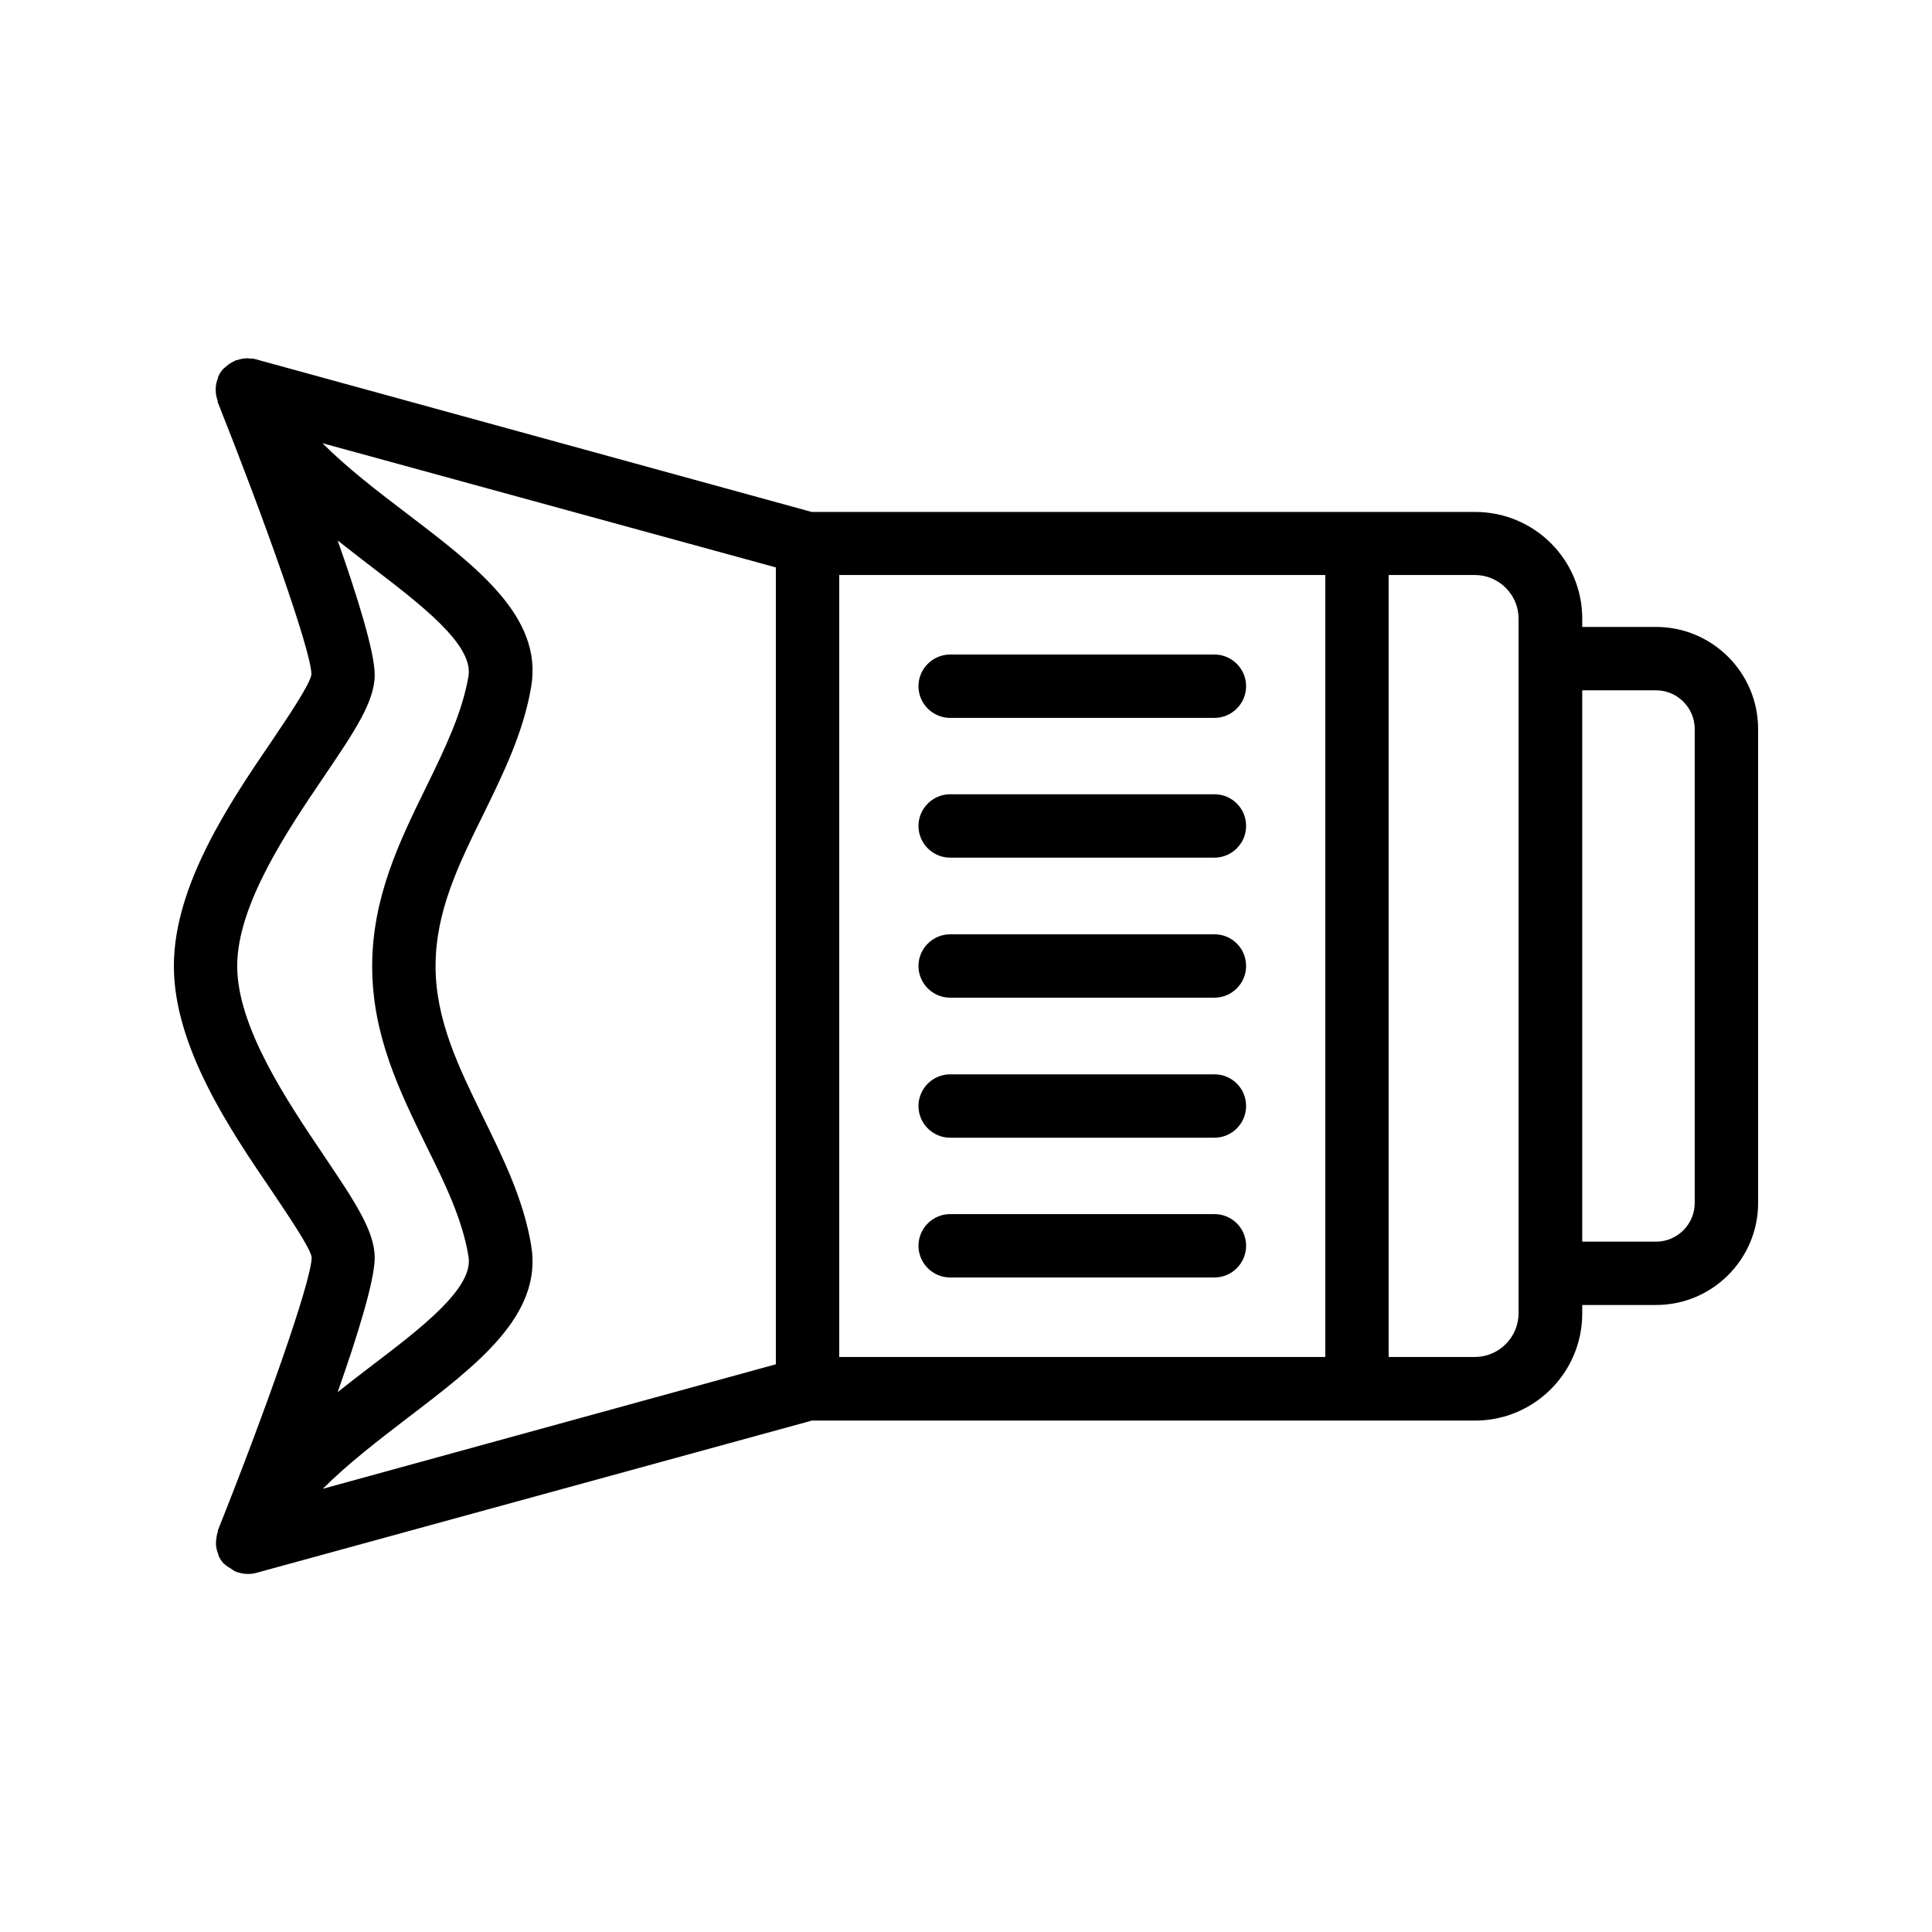
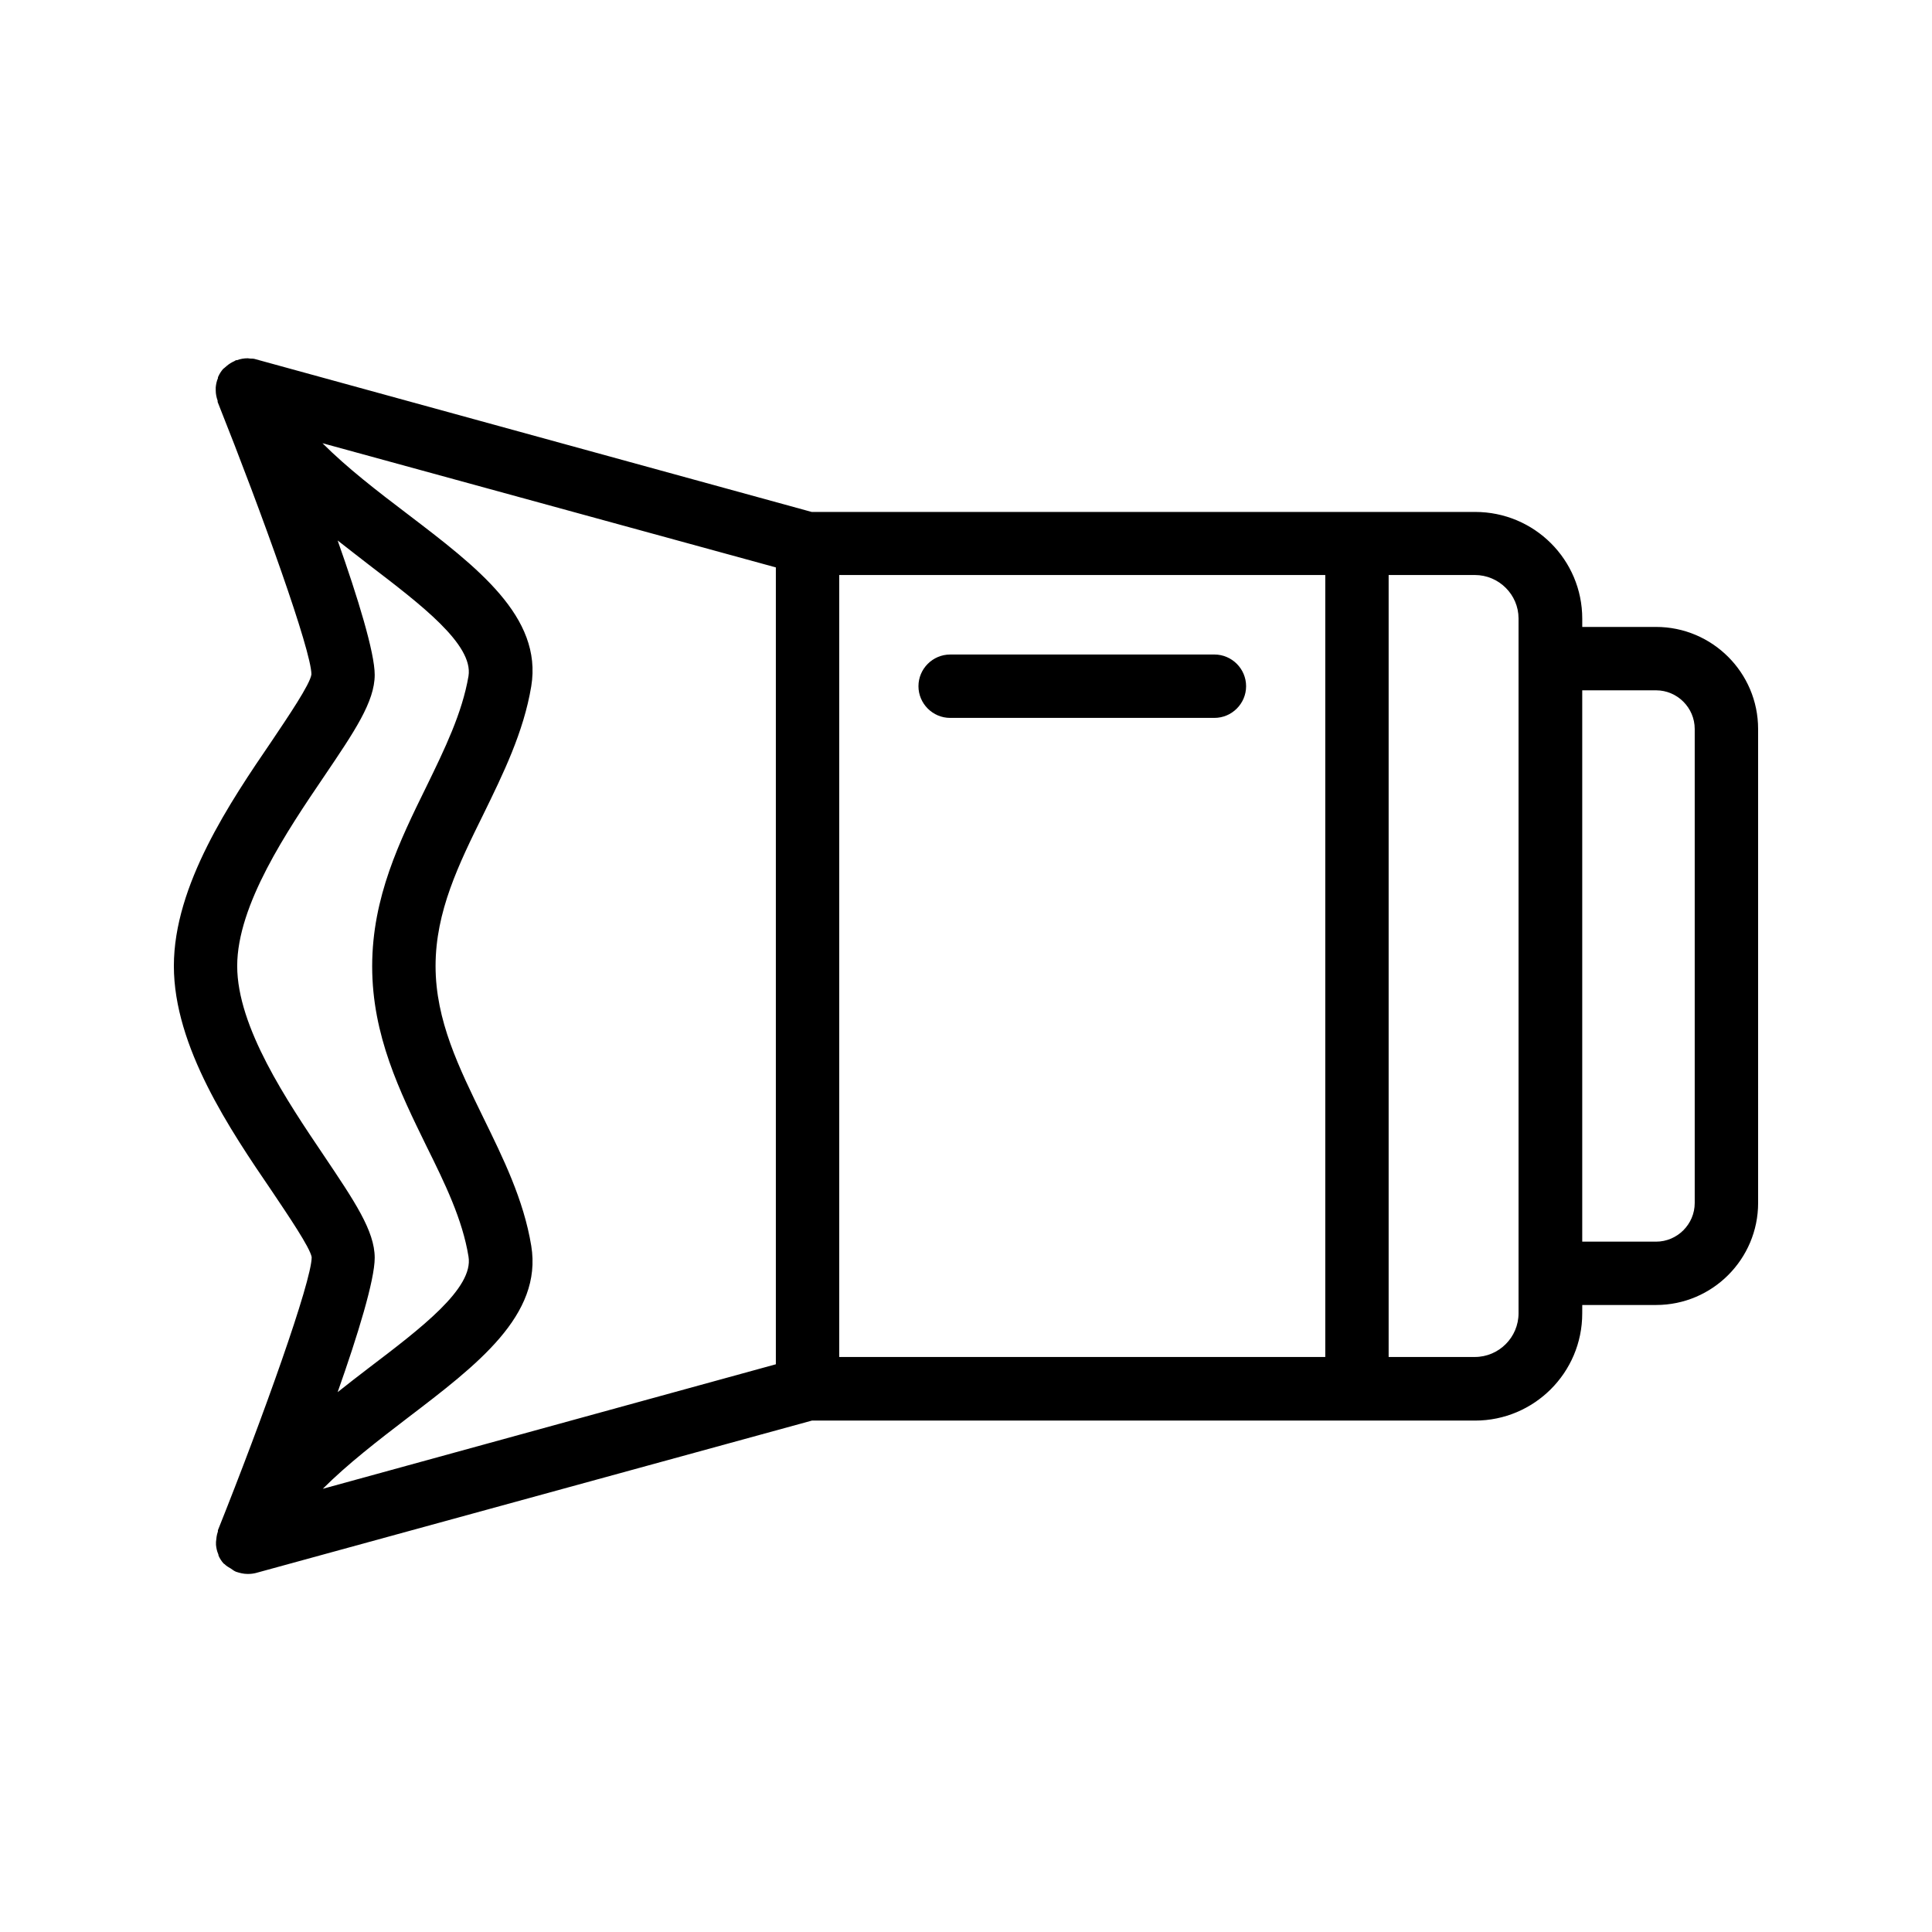
<svg xmlns="http://www.w3.org/2000/svg" fill="#000000" width="800px" height="800px" version="1.1" viewBox="144 144 512 512">
  <g>
    <path d="m582.88 310.15h-19.566v-2.184c0-15.617-12.68-28.297-28.383-28.297h-175.83l-147.36-40.473c-0.504-0.168-0.922-0.168-1.426-0.168-0.25 0-0.418-0.082-0.672-0.082-1.008 0-1.93 0.168-2.856 0.504h-0.25c-0.168 0.082-0.25 0.168-0.418 0.25-0.754 0.336-1.426 0.754-2.016 1.258-0.168 0.168-0.418 0.336-0.586 0.504-0.082 0.082-0.168 0.168-0.336 0.25-0.586 0.672-1.008 1.344-1.344 2.098-0.082 0.082-0.082 0.25-0.082 0.418-0.336 0.754-0.504 1.594-0.586 2.434v0.754c0 0.922 0.168 1.848 0.504 2.769v0.168 0.082 0.082c11.922 29.895 24.855 66 24.855 72.211-0.348 2.621-6.227 11.27-10.508 17.652-11 16.121-25.945 38.203-25.945 59.617 0 21.41 14.945 43.496 25.945 59.617 4.281 6.383 10.16 15.031 10.578 17.551 0 6.383-12.93 42.57-24.855 72.379v0.082 0.082 0.168c-0.336 0.922-0.418 1.848-0.504 2.769v0.754c0.082 0.84 0.25 1.68 0.586 2.434 0.082 0.168 0.082 0.25 0.082 0.418 0.336 0.754 0.754 1.426 1.344 2.098 0.082 0.082 0.168 0.082 0.25 0.168 0.504 0.504 1.09 0.84 1.68 1.176 0.418 0.25 0.754 0.586 1.176 0.754 0.082 0 0.082 0.082 0.168 0.082 1.008 0.336 2.016 0.586 3.023 0.586h0.25c0.672 0 1.344-0.082 2.016-0.25l147.36-40.391h175.75c15.617 0 28.383-12.68 28.383-28.383l0.008-2.25h19.566c14.945 0 27.039-12.176 27.039-27.039l-0.004-62.805v-62.809c0-14.949-12.176-27.039-27.035-27.039zm-330.84 209.59c18.391-14.023 35.77-27.207 32.746-45.594-2.016-12.258-7.473-23.258-12.68-33.922-6.465-13.27-12.676-25.781-12.676-40.223s6.129-26.953 12.68-40.223c5.207-10.664 10.664-21.746 12.68-33.922 3.023-18.391-14.359-31.57-32.746-45.594-7.977-6.047-16.039-12.258-22.586-18.809l120.15 32.914v211.18l-120.07 33c6.551-6.551 14.609-12.766 22.504-18.809zm114.36-223.36h128.81v207.23h-128.81zm-159.54 103.62c0-16.207 13.266-35.855 23.008-50.215 8.062-11.922 13.434-19.816 13.434-26.953 0-5.879-4.449-20.402-9.824-35.602 2.769 2.184 5.625 4.367 8.312 6.465 13.602 10.41 27.711 21.074 26.367 29.473-1.68 9.824-6.297 19.312-11.168 29.305-7.055 14.359-14.359 29.305-14.359 47.609 0 18.305 7.305 33.168 14.359 47.609 4.953 9.992 9.574 19.48 11.168 29.305 1.426 8.398-12.68 19.062-26.367 29.473-2.769 2.098-5.543 4.281-8.312 6.465 5.375-15.199 9.824-29.727 9.824-35.602 0-7.137-5.375-15.031-13.434-27.039-9.742-14.441-23.008-34.09-23.008-50.293zm339.57 92.027c0 6.383-5.207 11.586-11.586 11.586h-22.84v-207.23h22.84c6.383 0 11.586 5.207 11.586 11.504zm46.688-29.219c0 5.625-4.617 10.242-10.242 10.242h-19.566v-146.11h19.566c5.625 0 10.242 4.617 10.242 10.242z" />
    <path d="m395.8 334.25h70.031c4.617 0 8.398-3.777 8.398-8.398 0-4.617-3.777-8.398-8.398-8.398l-70.031 0.004c-4.617 0-8.398 3.777-8.398 8.398 0 4.617 3.781 8.395 8.398 8.395z" />
-     <path d="m465.83 354.49h-70.027c-4.617 0-8.398 3.777-8.398 8.398 0 4.617 3.777 8.398 8.398 8.398h70.031c4.617 0 8.398-3.777 8.398-8.398-0.004-4.621-3.699-8.398-8.402-8.398z" />
-     <path d="m465.83 391.6h-70.027c-4.617 0-8.398 3.777-8.398 8.398 0 4.617 3.777 8.398 8.398 8.398h70.031c4.617 0 8.398-3.777 8.398-8.398-0.004-4.621-3.699-8.398-8.402-8.398z" />
-     <path d="m465.83 428.71h-70.027c-4.617 0-8.398 3.777-8.398 8.398 0 4.617 3.777 8.398 8.398 8.398h70.031c4.617 0 8.398-3.777 8.398-8.398-0.004-4.617-3.699-8.398-8.402-8.398z" />
-     <path d="m465.83 465.75h-70.027c-4.617 0-8.398 3.777-8.398 8.398 0 4.617 3.777 8.398 8.398 8.398h70.031c4.617 0 8.398-3.777 8.398-8.398-0.004-4.621-3.699-8.398-8.402-8.398z" />
  </g>
</svg>